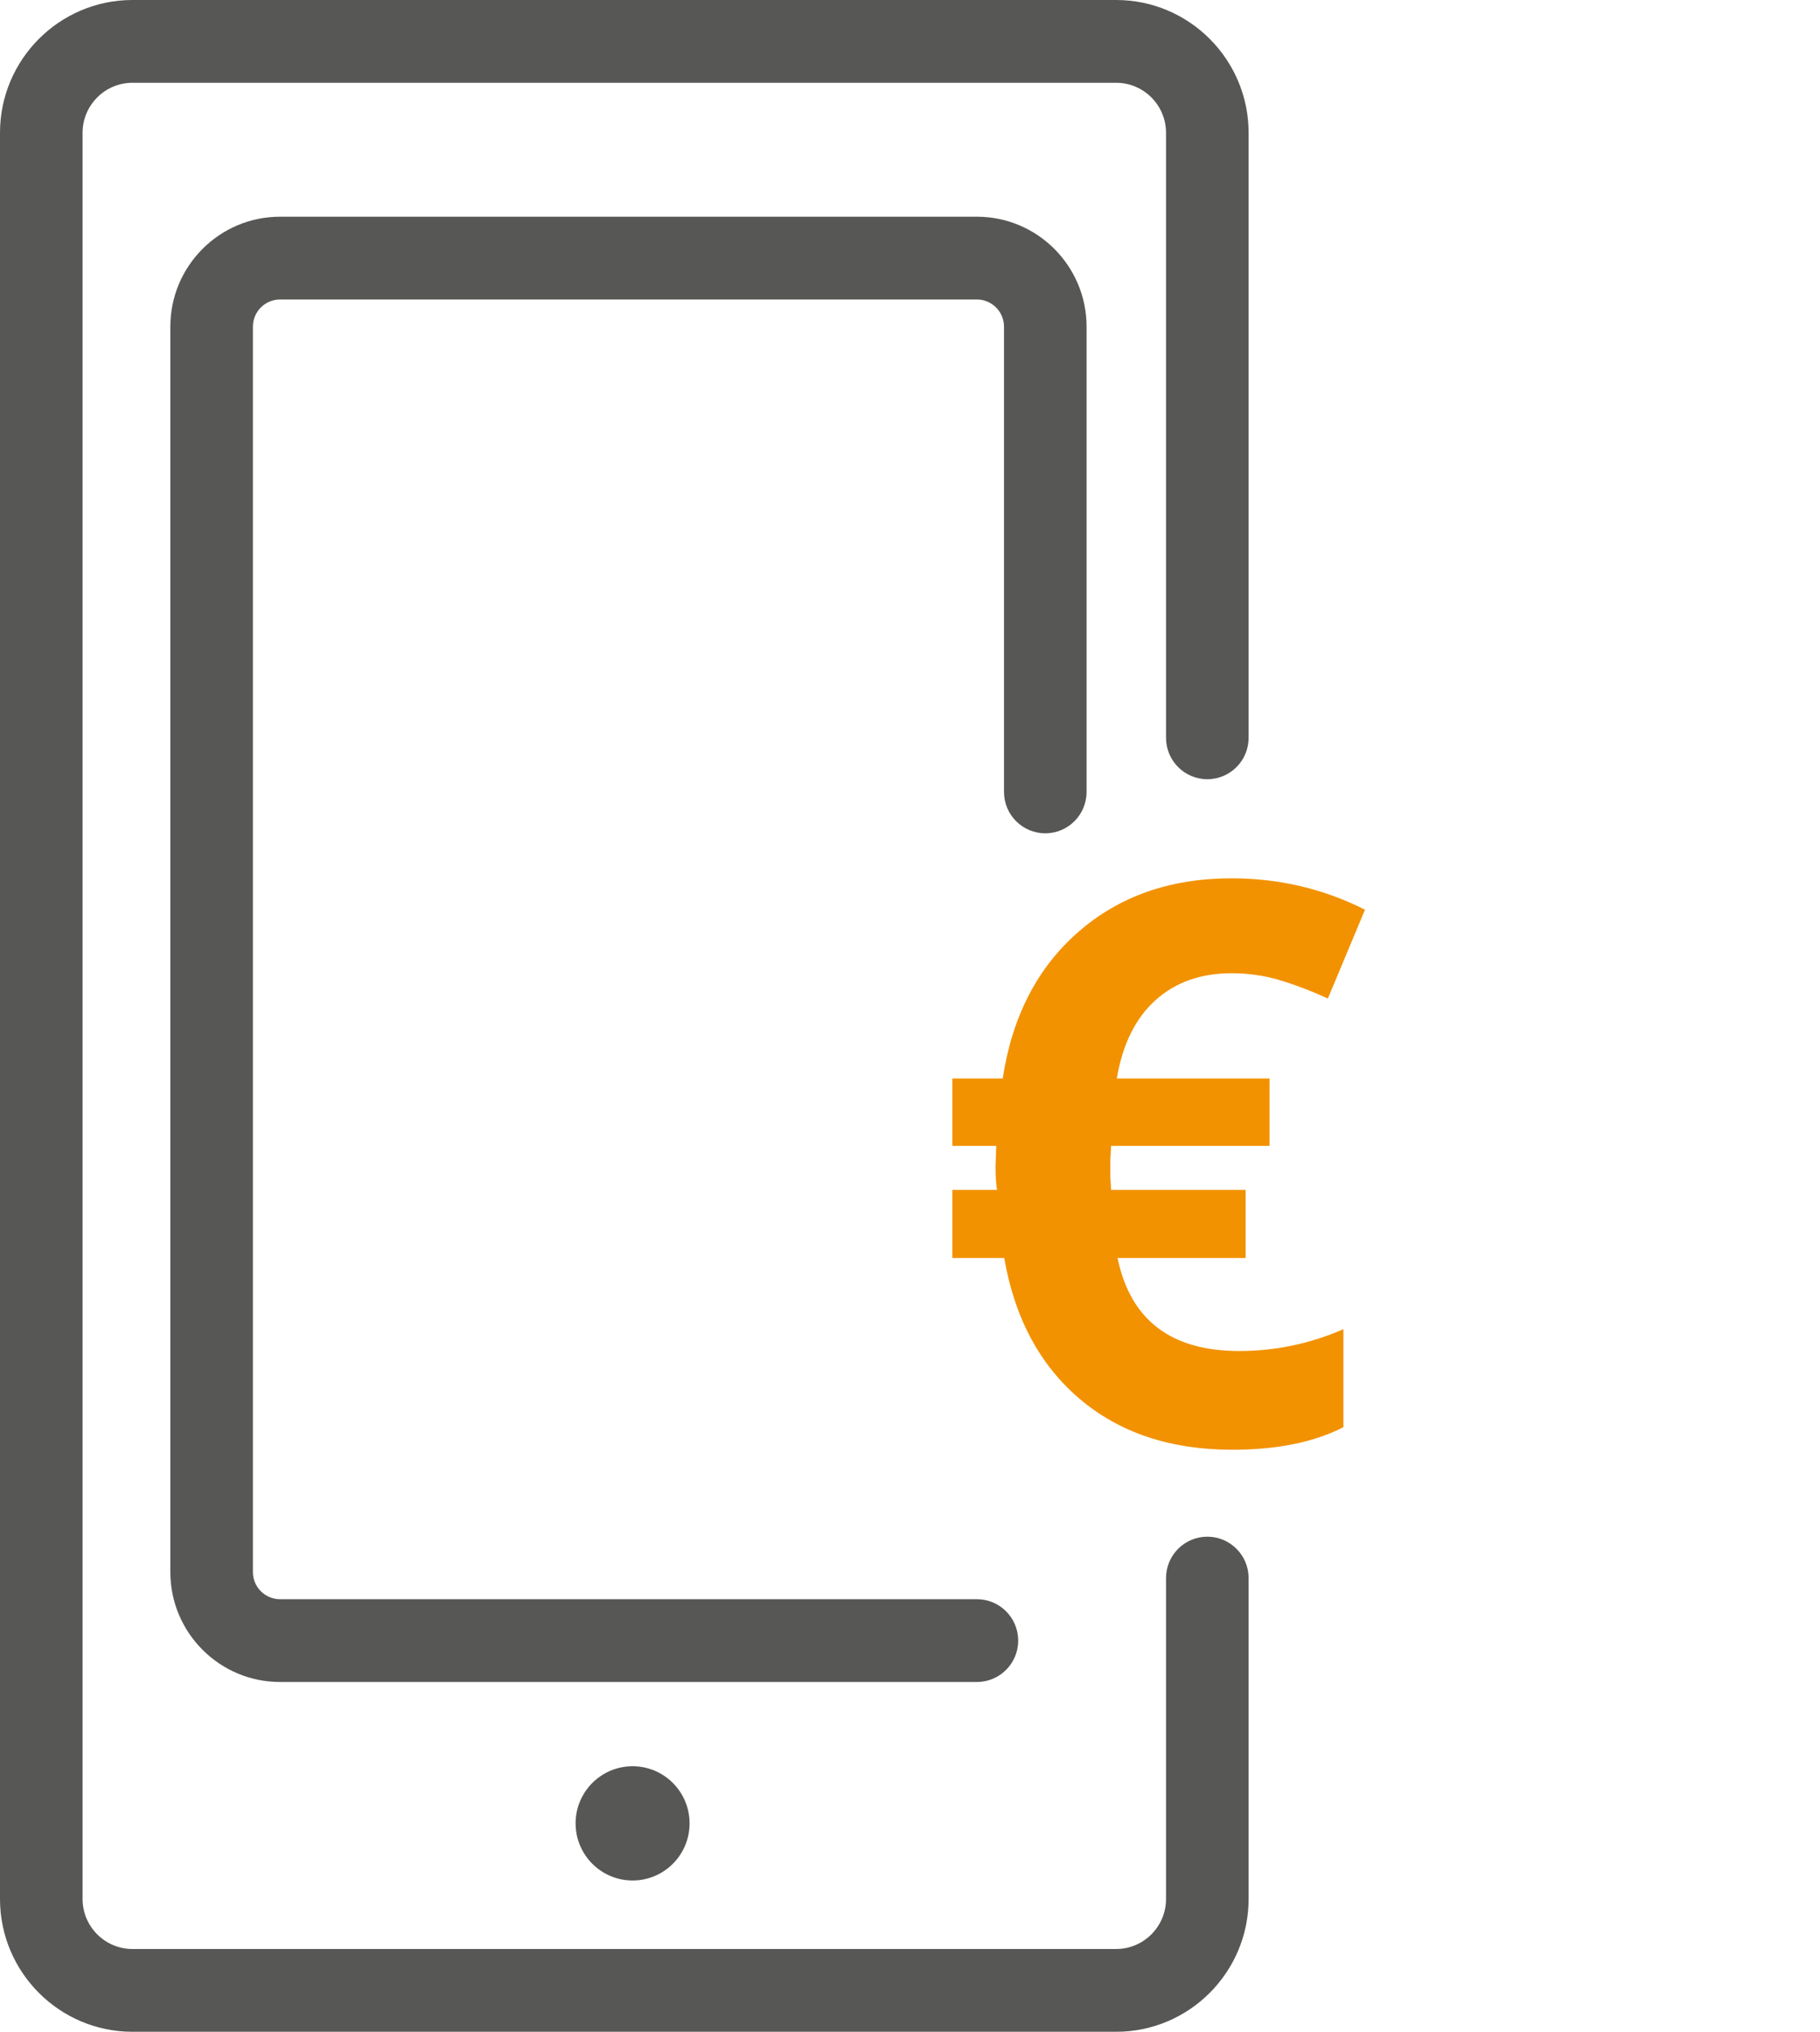
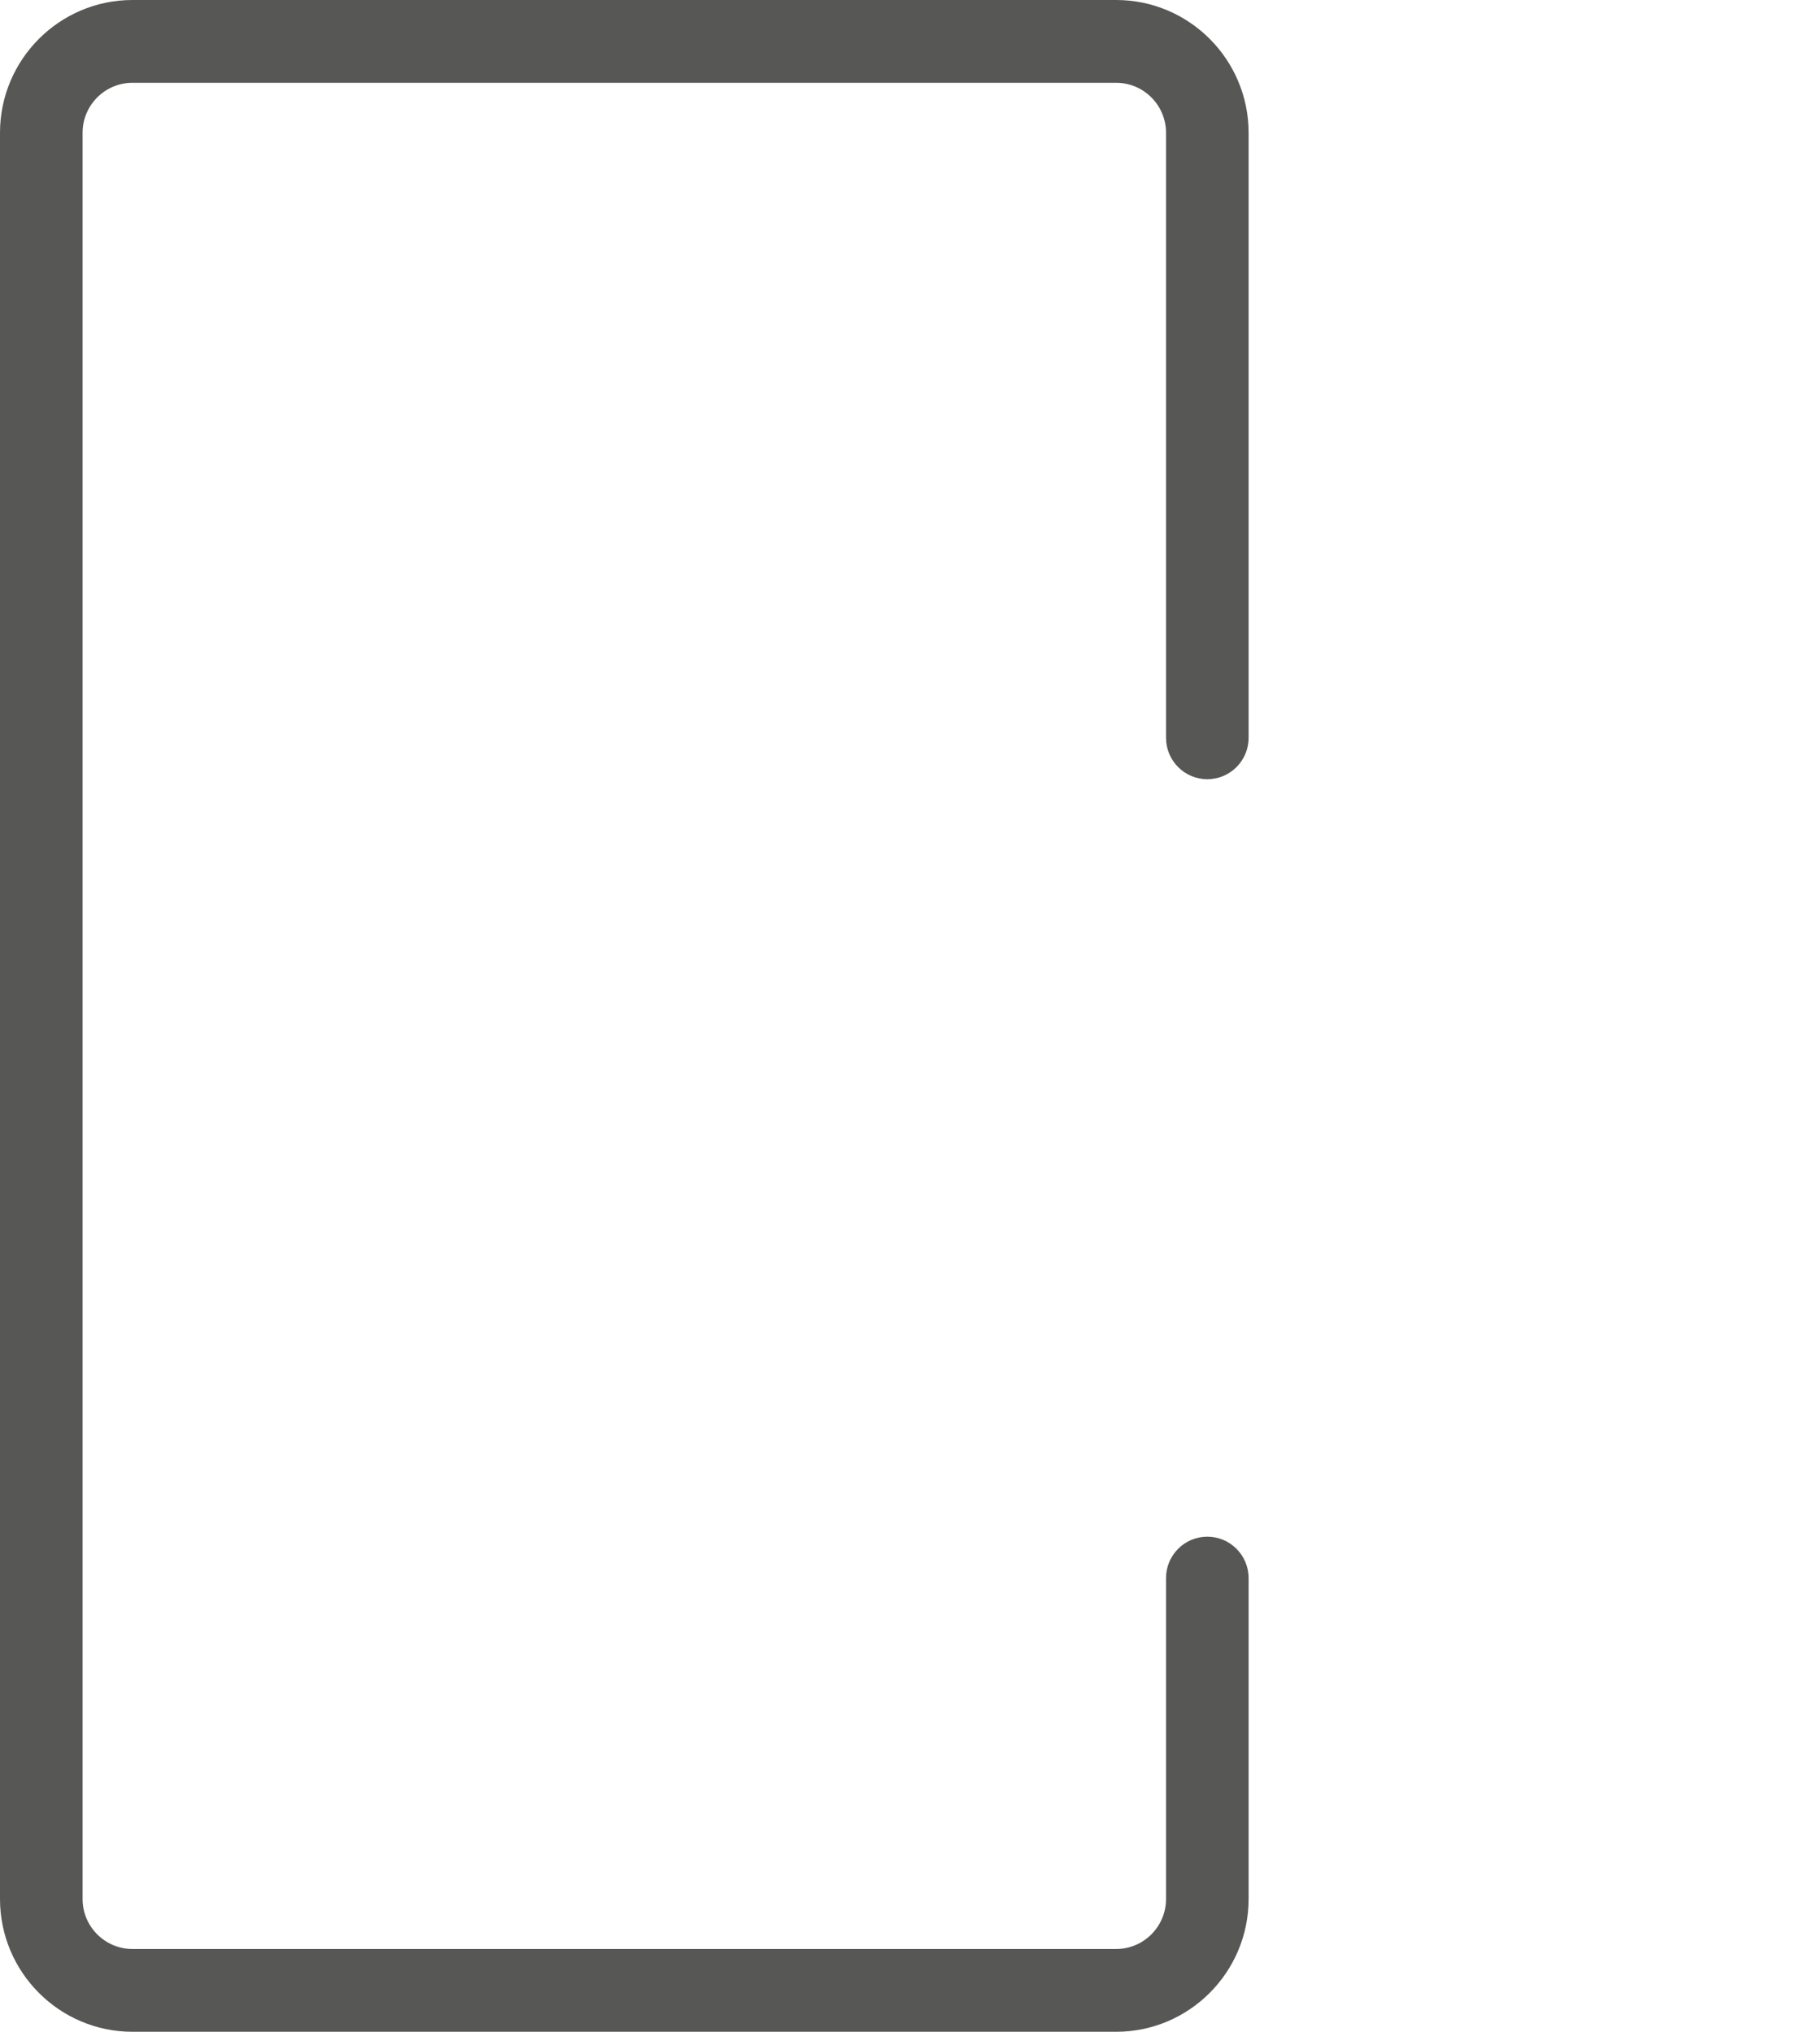
<svg xmlns="http://www.w3.org/2000/svg" width="172px" height="192px" viewBox="0 0 172 192" version="1.1">
  <title>Group 2</title>
  <g id="Page-1" stroke="none" stroke-width="1" fill="none" fill-rule="evenodd">
    <g id="Group-2">
      <rect id="Rectangle" x="0" y="0" width="172" height="192" />
      <g id="PVSPlus_Diga-Icon-2" fill-rule="nonzero">
        <g id="Group-7" fill="#575756">
          <path d="M105.482,192 L12.518,192 C5.616,192 0,186.37 0,179.451 L0,12.549 C0,5.629 5.616,0 12.518,0 L105.482,0 C112.384,0 118,5.629 118,12.549 L118,69.722 C118,71.882 116.253,73.634 114.098,73.634 C111.943,73.634 110.196,71.882 110.196,69.722 L110.196,12.549 C110.196,9.943 108.082,7.823 105.482,7.823 L12.518,7.823 C9.918,7.823 7.804,9.943 7.804,12.549 L7.804,179.451 C7.804,182.057 9.918,184.177 12.518,184.177 L105.482,184.177 C108.082,184.177 110.196,182.057 110.196,179.451 L110.196,149.127 C110.196,146.967 111.943,145.215 114.098,145.215 C116.253,145.215 118,146.967 118,149.127 L118,179.451 C118,186.37 112.384,192 105.482,192" id="Fill-1" />
-           <path d="M92.323,158.945 L26.46,158.945 C20.746,158.945 16.098,154.284 16.098,148.555 L16.098,30.868 C16.098,25.139 20.746,20.479 26.46,20.479 L92.323,20.479 C98.038,20.479 102.687,25.139 102.687,30.868 L102.687,74.834 C102.687,76.994 100.94,78.745 98.785,78.745 C96.63,78.745 94.883,76.994 94.883,74.834 L94.883,30.868 C94.883,29.454 93.734,28.302 92.323,28.302 L26.46,28.302 C25.049,28.302 23.901,29.454 23.901,30.868 L23.901,148.555 C23.901,149.97 25.049,151.122 26.46,151.122 L92.323,151.122 C94.478,151.122 96.225,152.873 96.225,155.034 C96.225,157.194 94.478,158.945 92.323,158.945" id="Fill-3" />
-           <path d="M59.783,177.703 C62.757,177.703 65.169,175.287 65.169,172.305 C65.169,169.324 62.757,166.907 59.783,166.907 C56.81,166.907 54.398,169.324 54.398,172.305 C54.398,175.287 56.81,177.703 59.783,177.703" id="Fill-5" />
        </g>
-         <path d="M116.466,137 C120.691,137 124.189,136.289 126.959,134.866 L126.959,134.866 L126.959,125.607 C123.807,126.981 120.524,127.668 117.11,127.668 C110.664,127.668 106.832,124.739 105.614,118.879 L105.614,118.879 L117.719,118.879 L117.719,112.441 L105.006,112.441 L104.934,111.248 L104.934,109.548 L105.006,108.282 L119.975,108.282 L119.975,101.916 L105.543,101.916 C106.092,98.685 107.309,96.22 109.196,94.52 C111.082,92.82 113.481,91.97 116.394,91.97 C117.946,91.97 119.438,92.181 120.871,92.603 C122.303,93.025 123.843,93.61 125.49,94.357 L125.49,94.357 L129,85.966 C125.084,83.989 120.882,83 116.394,83 C110.592,83 105.758,84.694 101.89,88.082 C98.022,91.47 95.646,96.081 94.763,101.916 L94.763,101.916 L90,101.916 L90,108.282 L94.154,108.282 L94.083,110.199 C94.083,111.139 94.13,111.887 94.226,112.441 L94.226,112.441 L90,112.441 L90,118.879 L94.906,118.879 C95.885,124.546 98.261,128.983 102.033,132.19 C105.805,135.397 110.616,137 116.466,137 Z" id="€" fill="#F29200" />
      </g>
    </g>
  </g>
</svg>